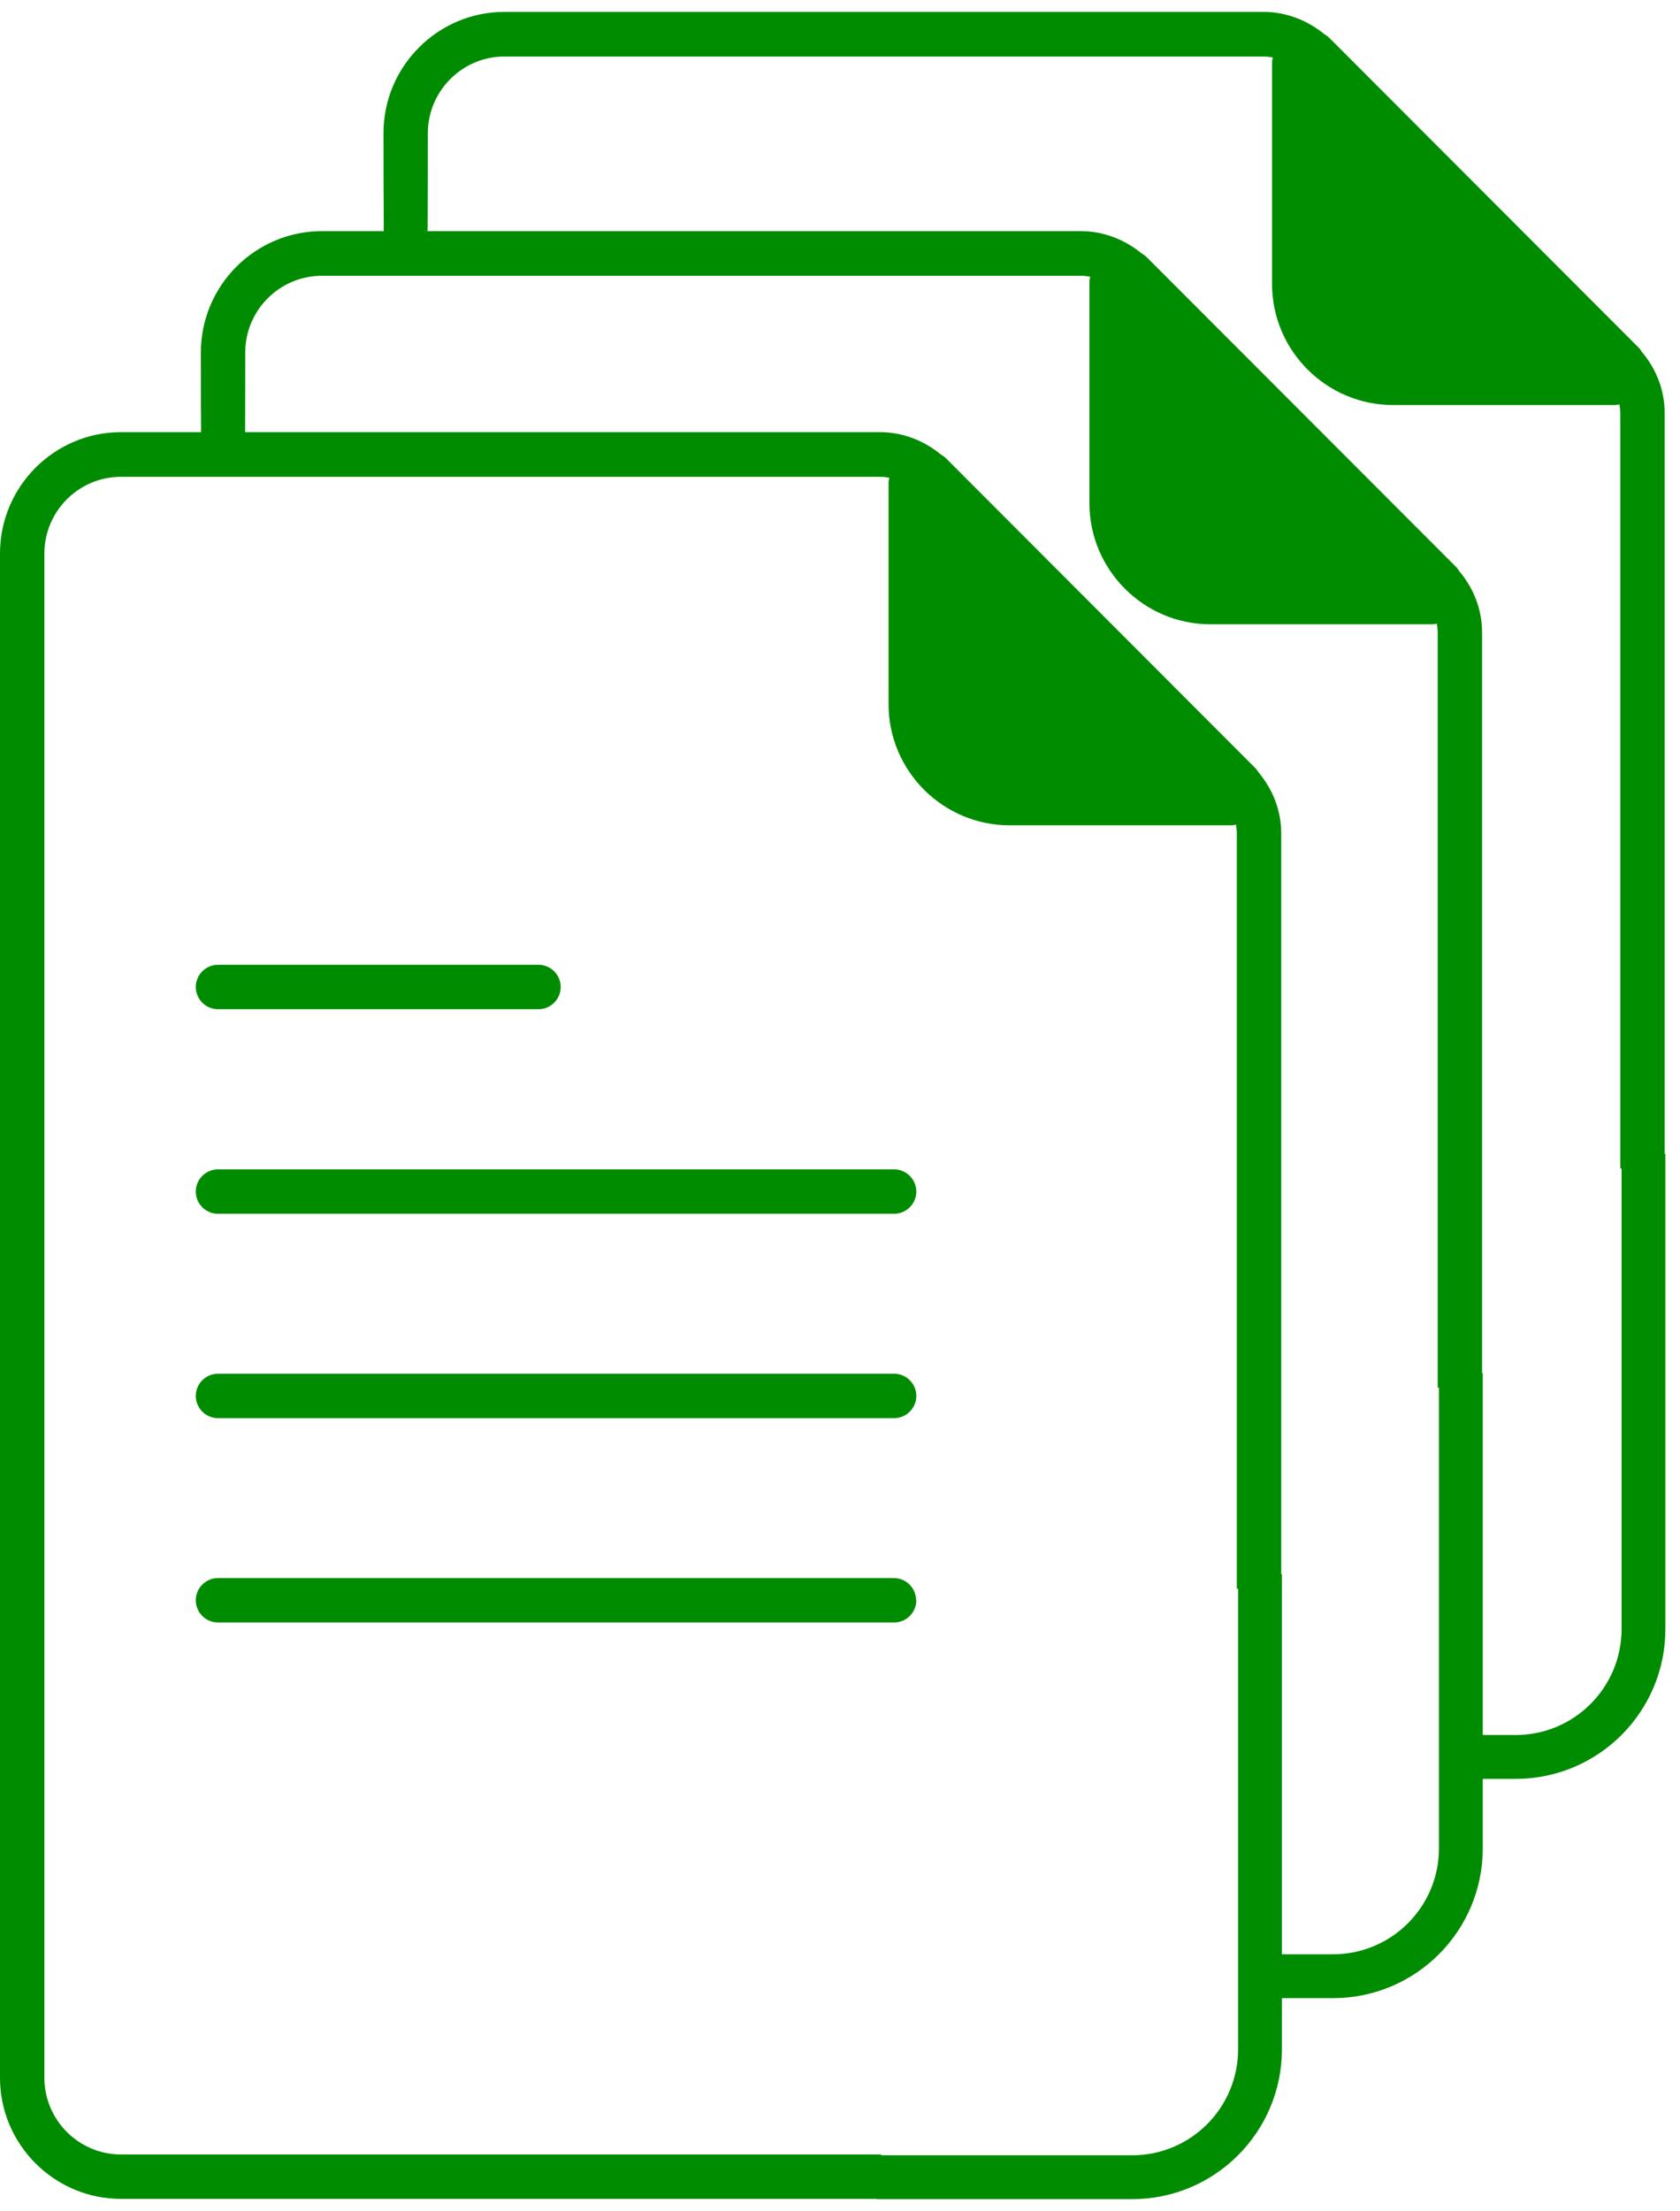
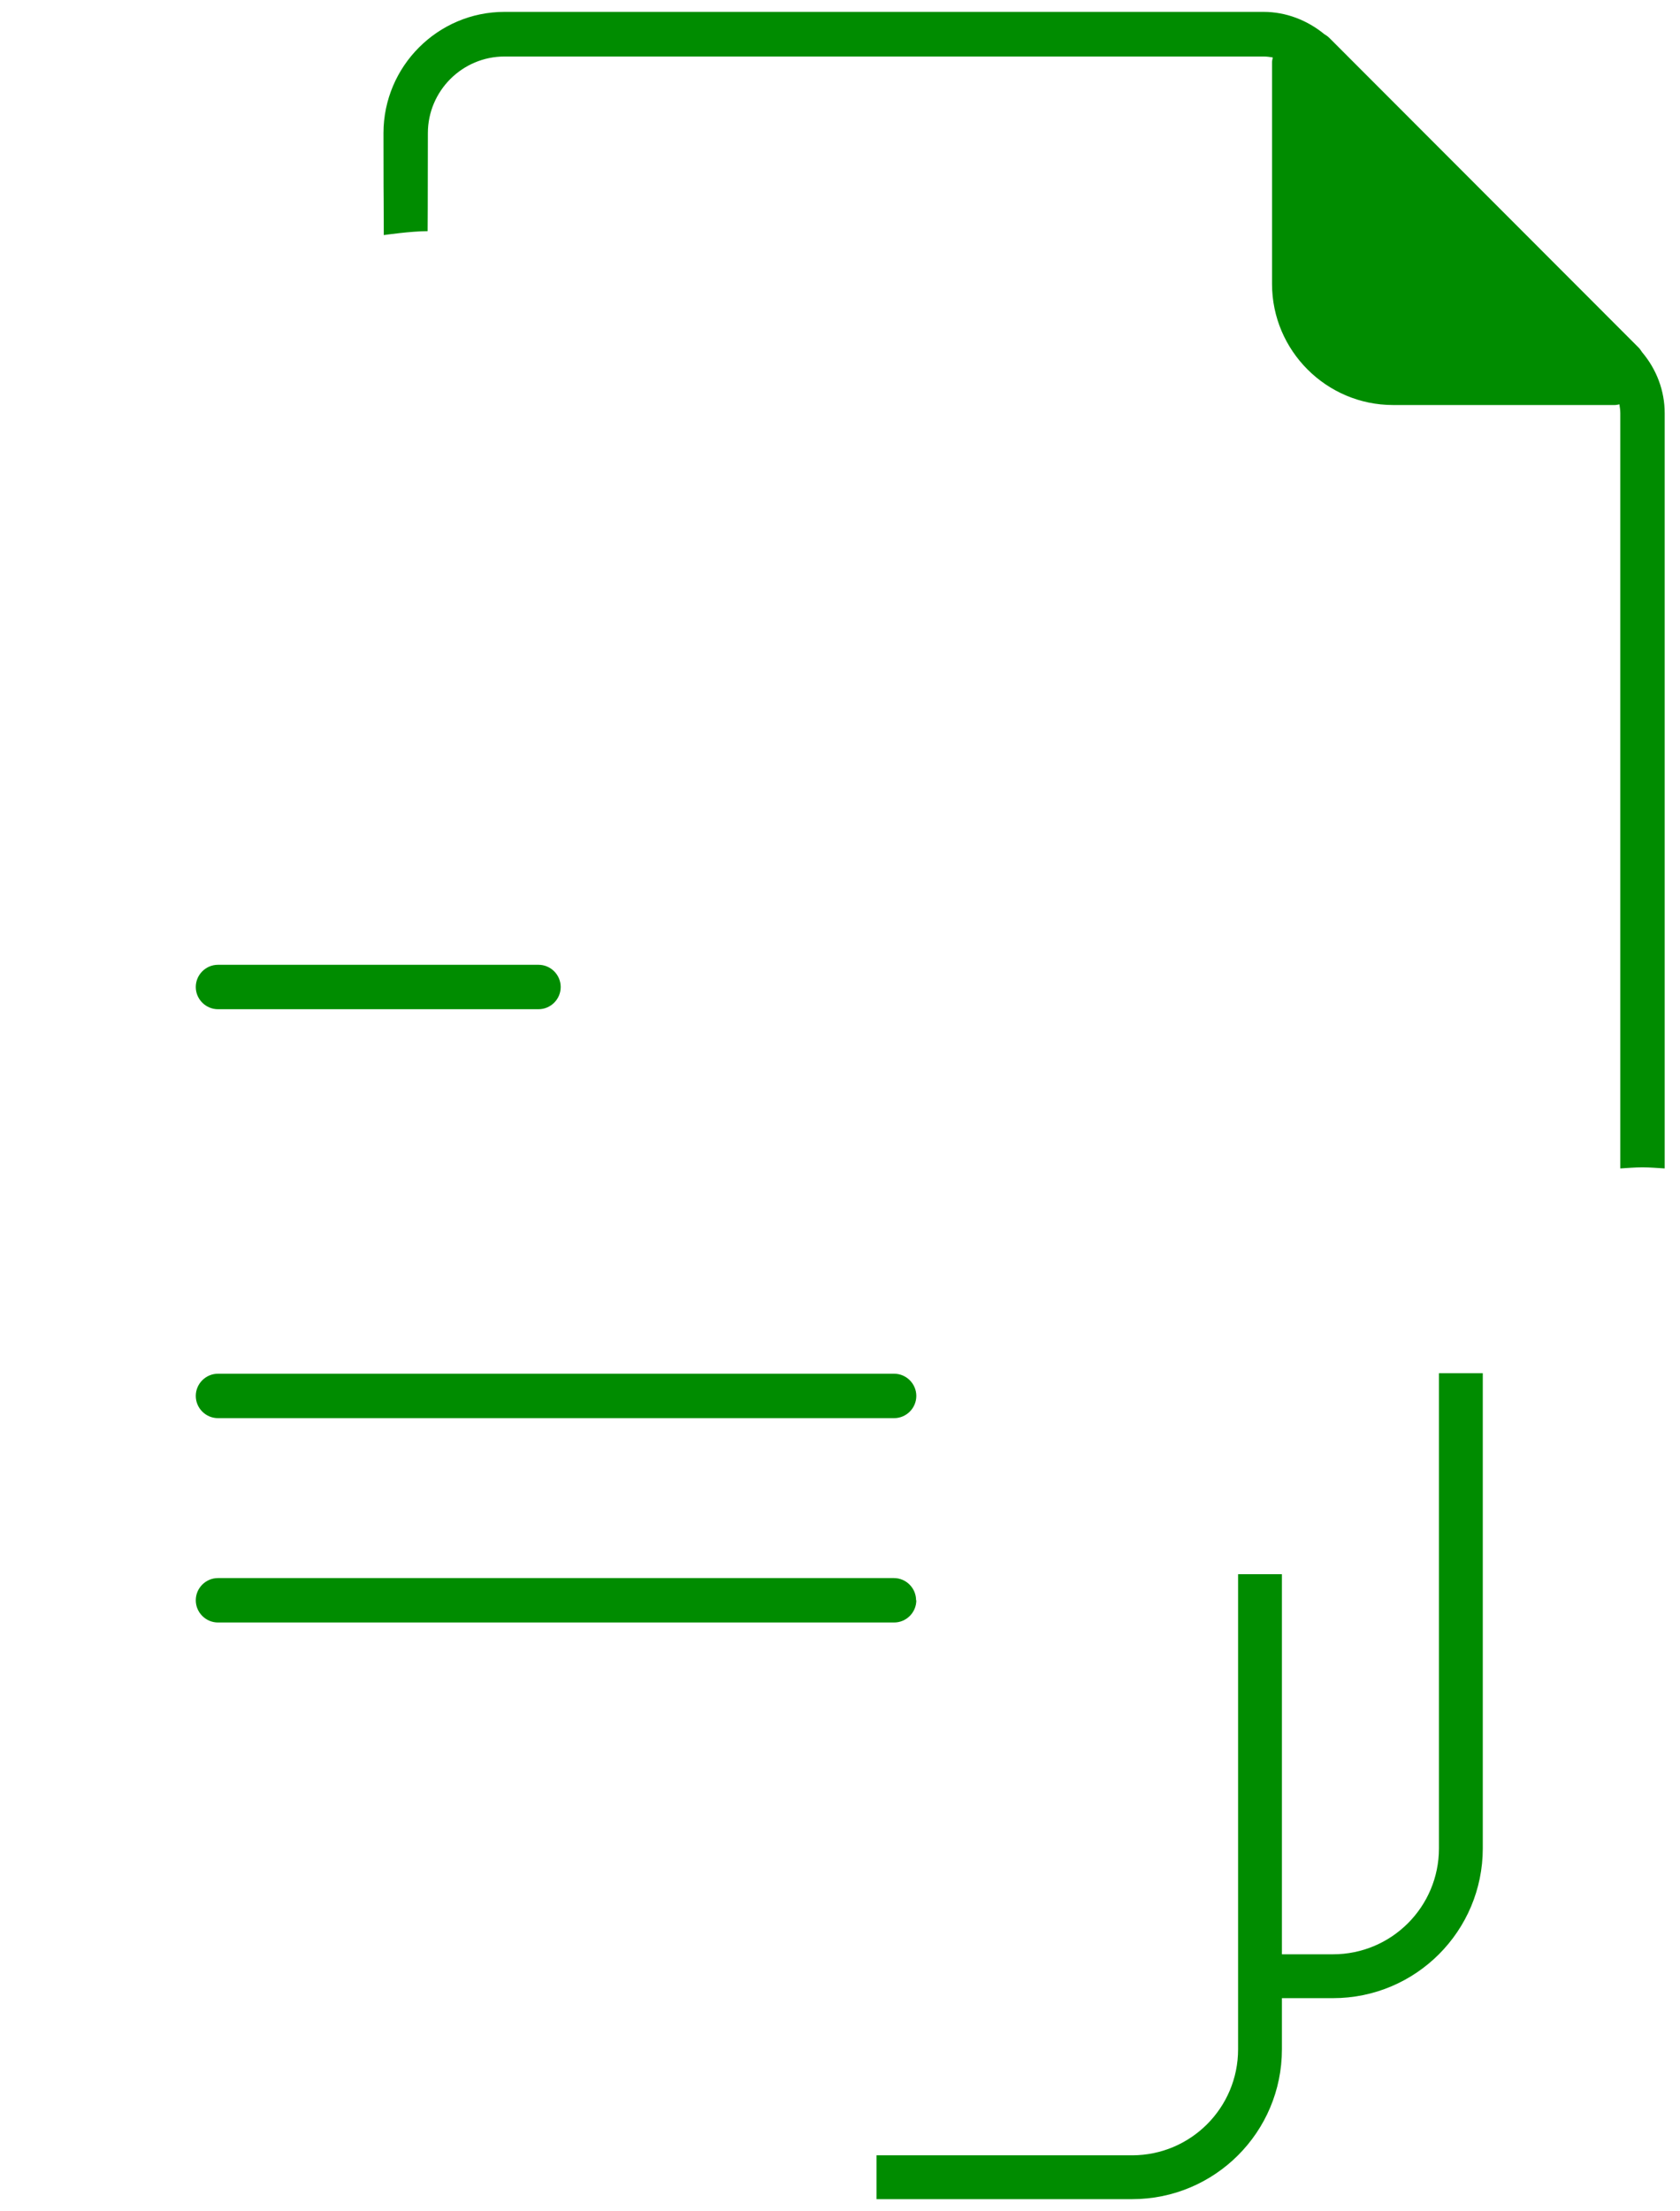
<svg xmlns="http://www.w3.org/2000/svg" width="92" height="121" viewBox="0 0 92 121" fill="none">
-   <path d="M48.246 117.905H6.625C4.315 117.905 2.431 116.021 2.431 113.711V30.287C2.431 27.977 4.315 26.093 6.625 26.093H48.209C48.38 26.093 48.538 26.117 48.696 26.142C48.696 26.227 48.659 26.3 48.659 26.385V38.541C48.659 42.187 51.637 45.165 55.284 45.165H67.439C67.525 45.165 67.597 45.141 67.683 45.129C67.707 45.287 67.731 45.457 67.731 45.615V86.944C68.132 86.92 68.534 86.884 68.947 86.884C69.36 86.884 69.749 86.92 70.162 86.944V45.615C70.162 44.375 69.713 43.208 68.922 42.272C68.862 42.187 68.813 42.102 68.74 42.029L68.631 41.92L51.795 25.072C51.71 24.987 51.613 24.926 51.516 24.866C50.58 24.1 49.413 23.65 48.197 23.65H6.625C2.978 23.65 0 26.628 0 30.287V113.711C0 117.358 2.978 120.336 6.625 120.336H49.437C49.218 119.947 49.012 119.534 48.805 119.12C48.61 118.719 48.416 118.318 48.246 117.905Z" fill="#008C00" />
  <path d="M11.937 55.23H29.49C30.158 55.23 30.705 54.683 30.705 54.015C30.705 53.346 30.158 52.799 29.49 52.799H11.937C11.268 52.799 10.721 53.346 10.721 54.015C10.721 54.683 11.268 55.23 11.937 55.23Z" fill="#008C00" />
-   <path d="M48.951 63.994H11.937C11.268 63.994 10.721 64.541 10.721 65.21C10.721 65.879 11.268 66.425 11.937 66.425H48.963C49.632 66.425 50.179 65.879 50.179 65.21C50.179 64.541 49.632 63.994 48.963 63.994H48.951Z" fill="#008C00" />
  <path d="M48.951 75.178H11.937C11.268 75.178 10.721 75.725 10.721 76.393C10.721 77.062 11.268 77.609 11.937 77.609H48.963C49.632 77.609 50.179 77.062 50.179 76.393C50.179 75.725 49.632 75.178 48.963 75.178H48.951Z" fill="#008C00" />
  <path d="M50.166 87.576C50.166 86.908 49.62 86.361 48.951 86.361H11.937C11.268 86.361 10.721 86.908 10.721 87.576C10.721 88.245 11.268 88.792 11.937 88.792H48.963C49.632 88.792 50.179 88.245 50.179 87.576H50.166Z" fill="#008C00" />
  <path fill-rule="evenodd" clip-rule="evenodd" d="M67.8 112.15V86.15H70.2V112.15C70.2 116.679 66.529 120.35 62 120.35H48V117.95H62C65.203 117.95 67.8 115.353 67.8 112.15Z" fill="#008C00" />
-   <path d="M13.431 19.287C13.431 16.977 15.315 15.093 17.625 15.093H59.209C59.38 15.093 59.538 15.117 59.696 15.142C59.696 15.227 59.659 15.3 59.659 15.385V27.541C59.659 31.187 62.637 34.165 66.284 34.165H78.439C78.525 34.165 78.597 34.141 78.683 34.129C78.707 34.287 78.731 34.457 78.731 34.615V75.944C79.132 75.92 79.534 75.884 79.947 75.884C80.36 75.884 80.749 75.92 81.162 75.944V34.615C81.162 33.375 80.713 32.208 79.922 31.272C79.862 31.187 79.813 31.102 79.74 31.029L79.631 30.92L62.795 14.072C62.71 13.987 62.613 13.926 62.516 13.866C61.58 13.1 60.413 12.65 59.197 12.65H17.625C13.978 12.65 11 15.628 11 19.287C11 23.668 11.006 20.862 11.018 24.865C11.018 24.865 12.5 24.65 13.418 24.65C13.418 24.15 13.431 23.617 13.431 19.287Z" fill="#008C00" />
  <path fill-rule="evenodd" clip-rule="evenodd" d="M78.8 101.15V75.15H81.2V101.15C81.2 105.679 77.529 109.35 73 109.35H69V106.95H73C76.203 106.95 78.8 104.353 78.8 101.15Z" fill="#008C00" />
  <path d="M23.431 7.287C23.431 4.977 25.315 3.093 27.625 3.093H69.209C69.379 3.093 69.537 3.118 69.695 3.142C69.695 3.227 69.659 3.3 69.659 3.385V15.541C69.659 19.187 72.637 22.165 76.284 22.165H88.439C88.525 22.165 88.597 22.141 88.683 22.129C88.707 22.287 88.731 22.457 88.731 22.615V63.944C89.132 63.92 89.534 63.884 89.947 63.884C90.36 63.884 90.749 63.92 91.162 63.944V22.615C91.162 21.375 90.713 20.208 89.922 19.272C89.862 19.187 89.813 19.102 89.74 19.029L89.631 18.92L72.795 2.072C72.71 1.987 72.613 1.926 72.516 1.865C71.58 1.1 70.413 0.65 69.197 0.65H27.625C23.978 0.65 21 3.628 21 7.287C21 11.668 21.006 8.862 21.017 12.865C21.017 12.865 22.5 12.65 23.418 12.65C23.418 12.15 23.431 11.617 23.431 7.287Z" fill="#008C00" />
-   <path fill-rule="evenodd" clip-rule="evenodd" d="M88.8 89.15V63.15H91.2V89.15C91.2 93.679 87.529 97.35 83 97.35H79V94.95H83C86.203 94.95 88.8 92.353 88.8 89.15Z" fill="#008C00" />
</svg>